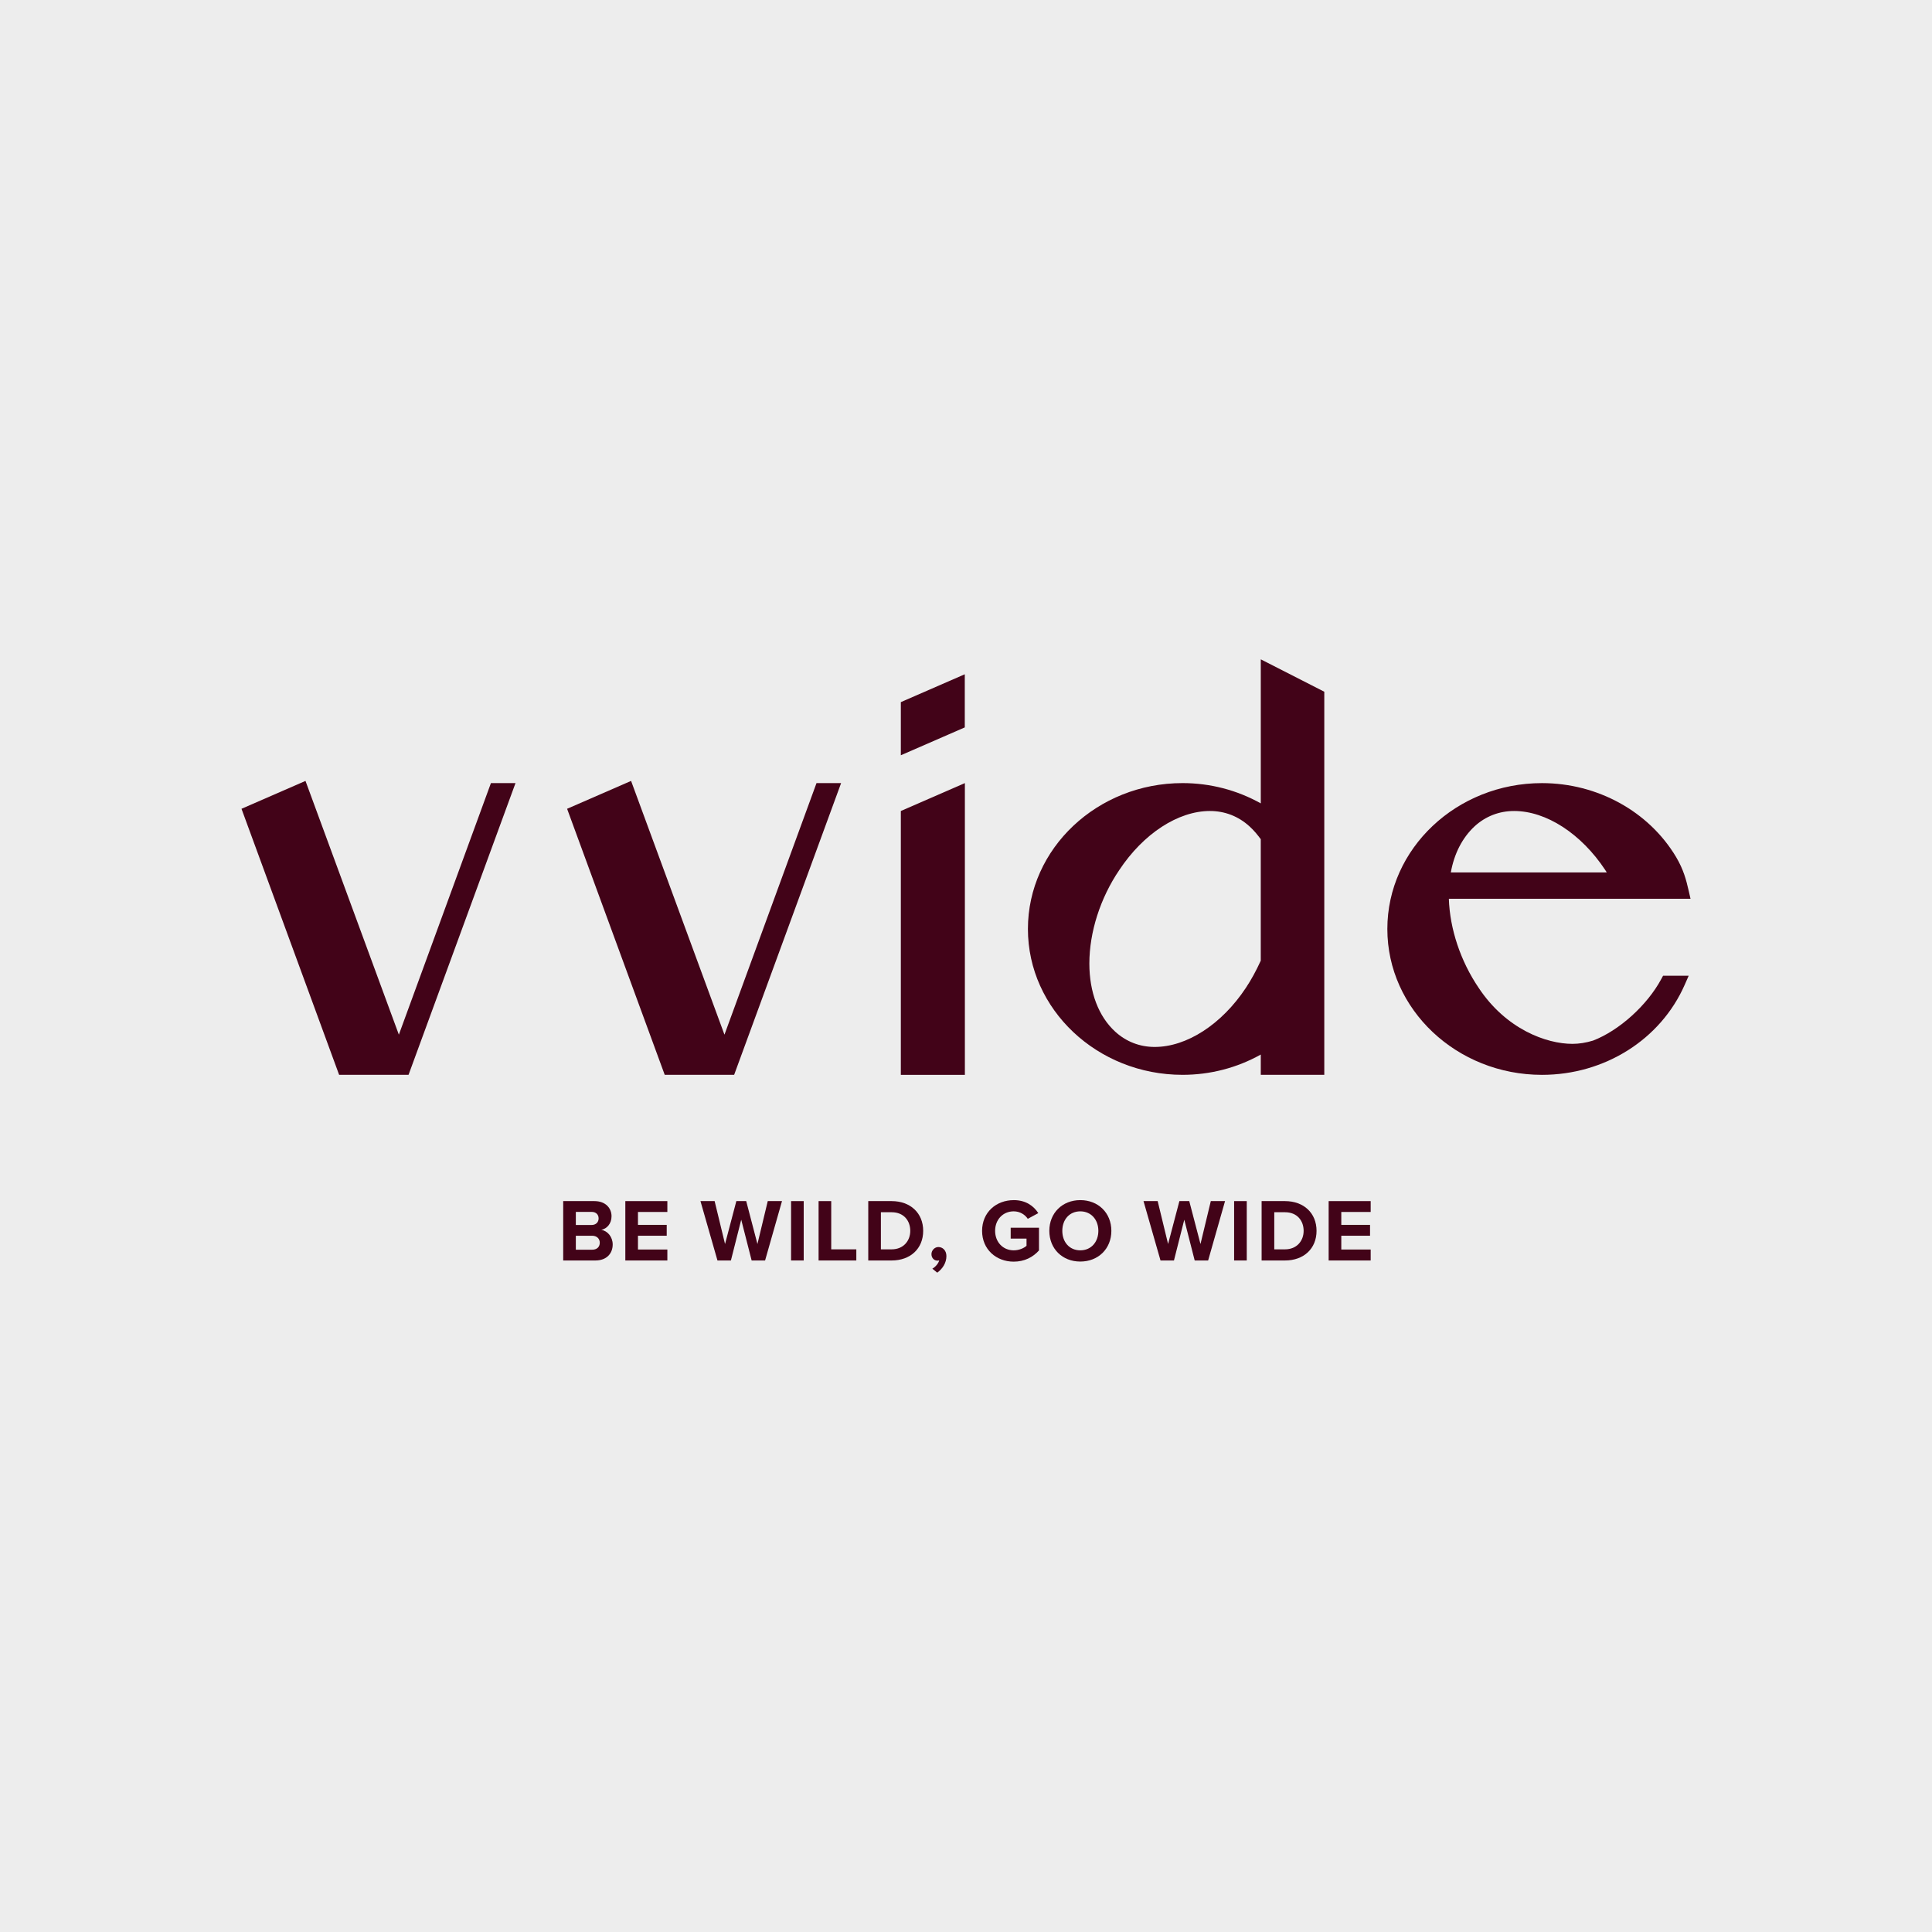
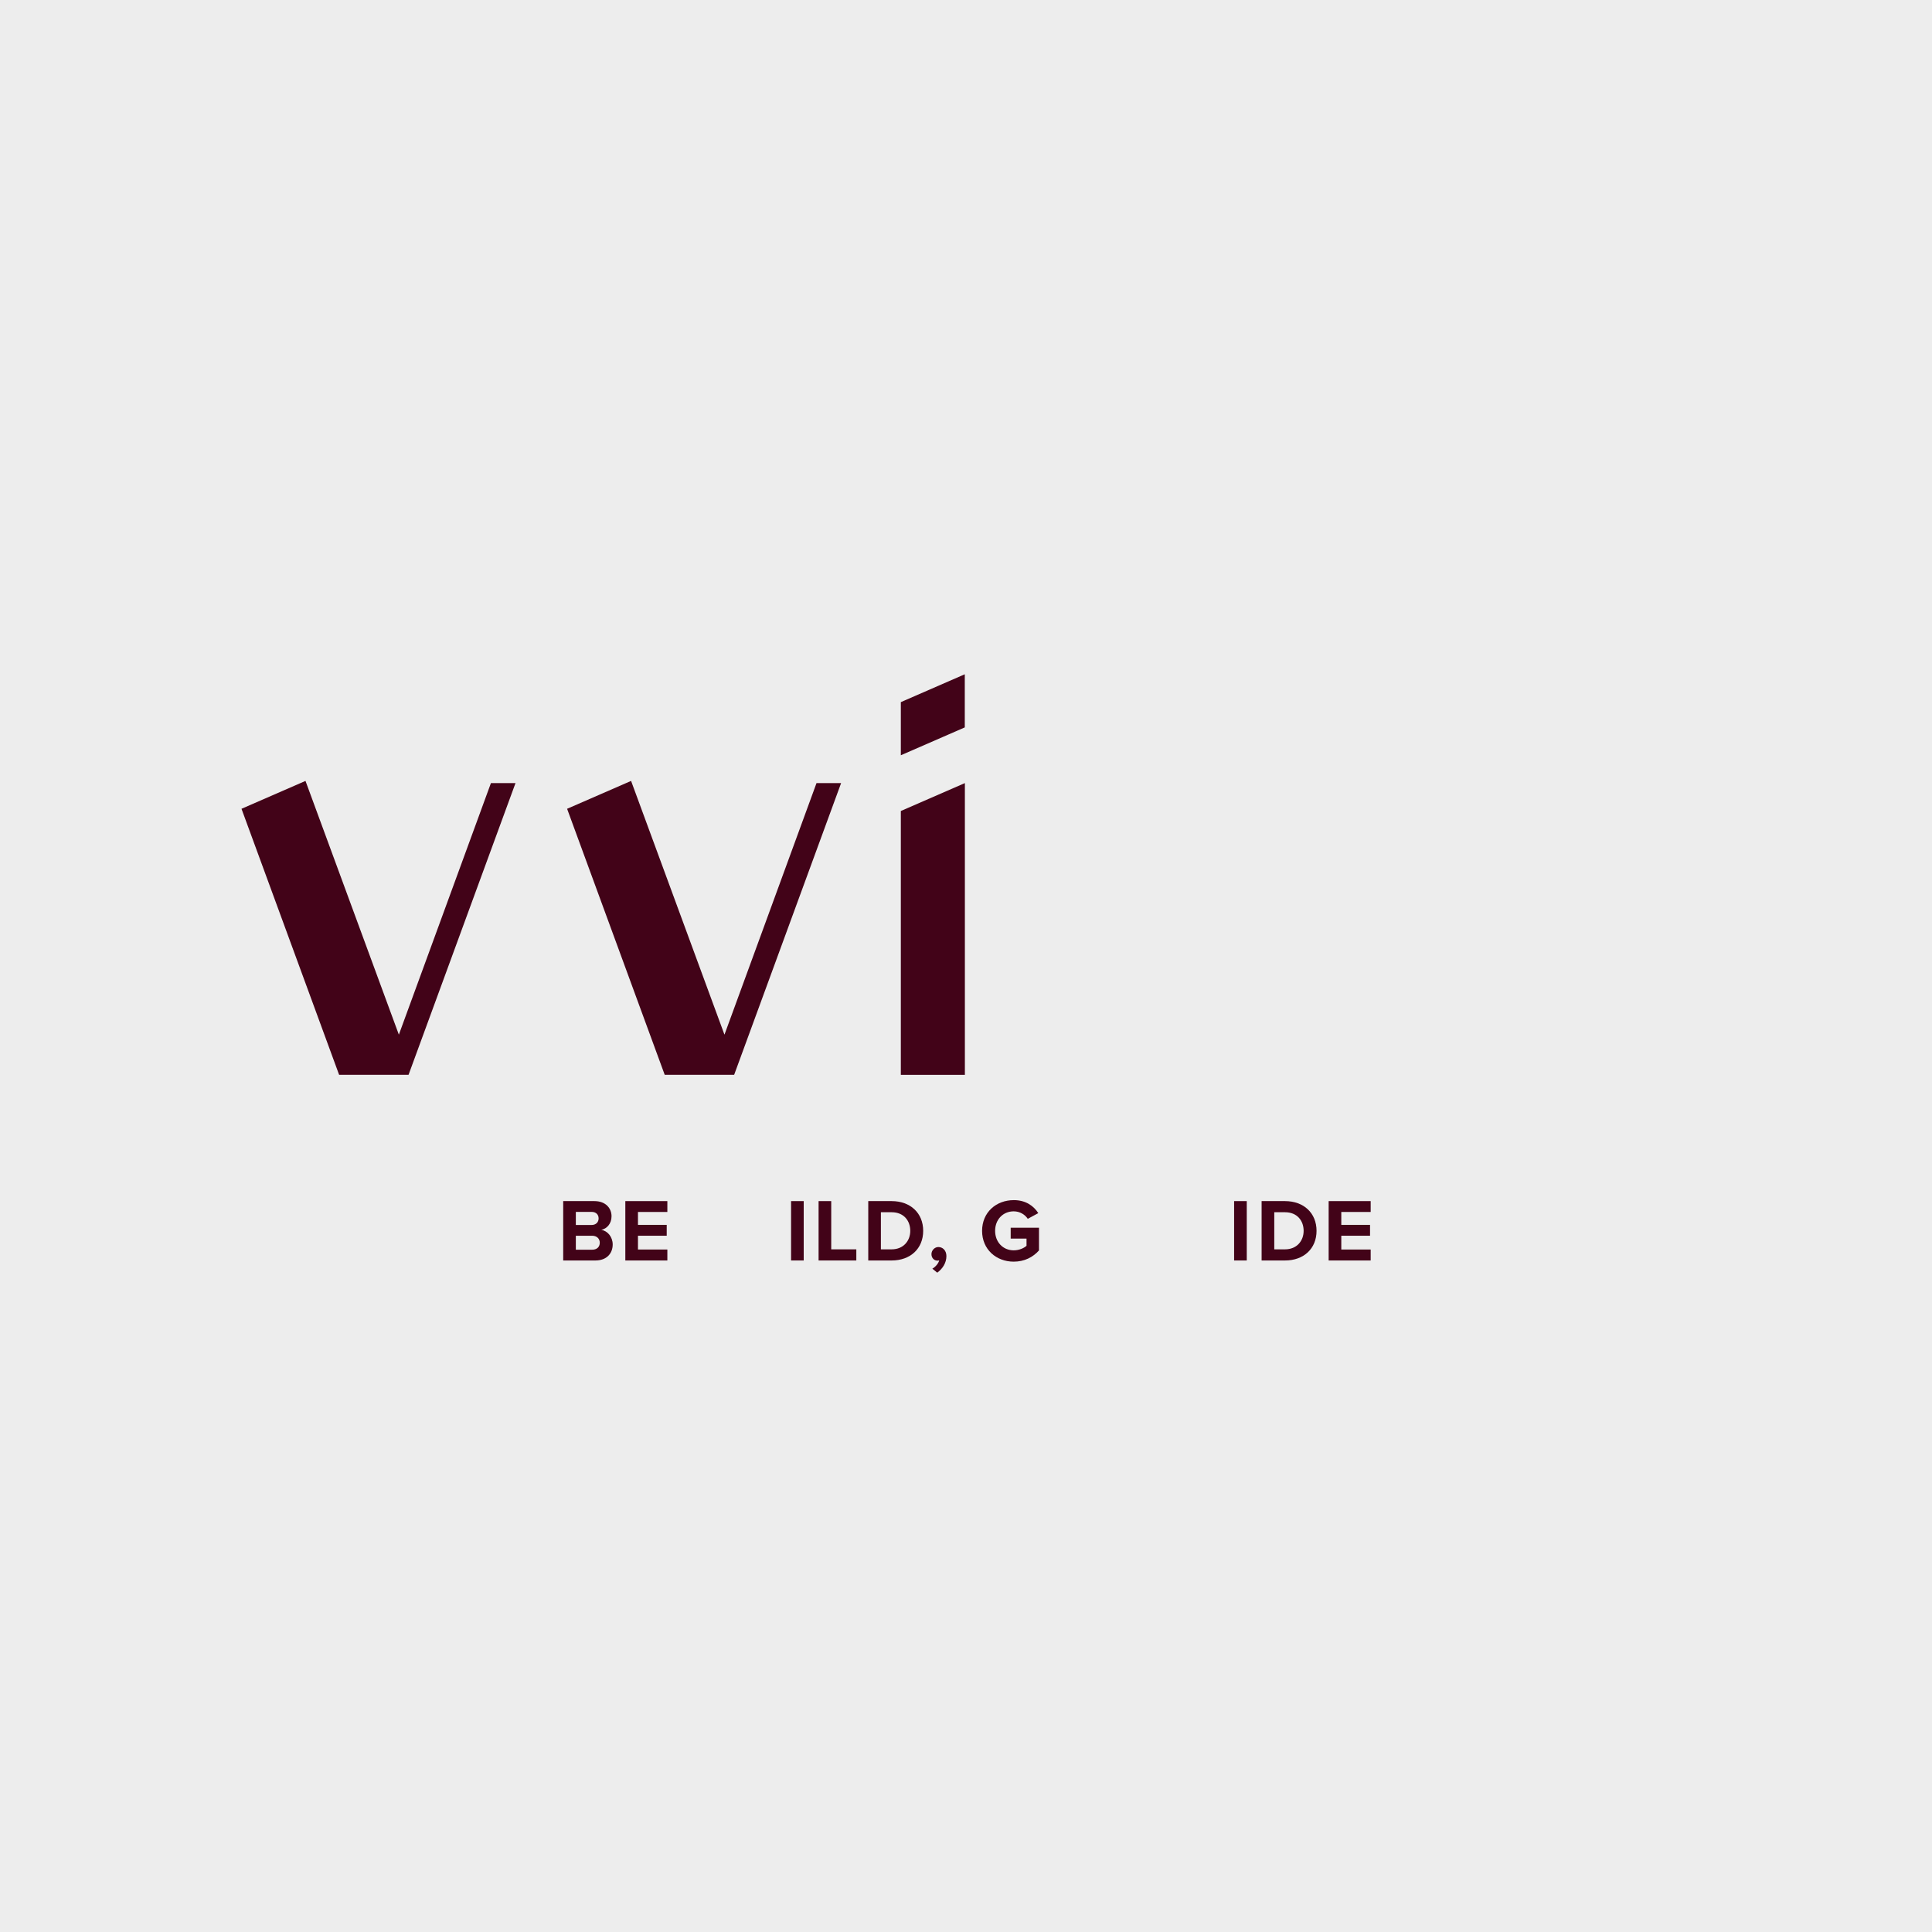
<svg xmlns="http://www.w3.org/2000/svg" id="uuid-966aa36d-20f6-4ec7-869f-d29ae09a4ac2" viewBox="0 0 1000 1000">
  <rect width="1000" height="1000" style="fill:#ededed;" />
  <path d="M291.51,652.42v-30.73h16.17c5.85,0,8.85,3.73,8.85,7.83,0,3.87-2.4,6.45-5.3,7.05,3.27.51,5.9,3.69,5.9,7.56,0,4.61-3.09,8.29-8.94,8.29h-16.68ZM298.05,634.04h8.2c2.21,0,3.59-1.43,3.59-3.41s-1.38-3.36-3.59-3.36h-8.2v6.77ZM298.05,646.85h8.43c2.49,0,3.96-1.43,3.96-3.64,0-1.94-1.38-3.59-3.96-3.59h-8.43v7.23Z" style="fill:#420318;" />
  <path d="M323.67,652.42v-30.73h21.75v5.62h-15.21v6.68h14.88v5.62h-14.88v7.14h15.21v5.67h-21.75Z" style="fill:#420318;" />
-   <path d="M389.05,652.42l-5.39-21.1-5.34,21.1h-6.96l-8.8-30.73h7.33l5.39,22.21,5.85-22.21h5.11l5.81,22.21,5.34-22.21h7.37l-8.75,30.73h-6.96Z" style="fill:#420318;" />
  <path d="M409.46,652.42v-30.73h6.54v30.73h-6.54Z" style="fill:#420318;" />
  <path d="M423.7,652.42v-30.73h6.54v24.97h12.99v5.76h-19.54Z" style="fill:#420318;" />
  <path d="M449.41,652.42v-30.73h12.12c9.63,0,16.31,6.13,16.31,15.39s-6.68,15.34-16.31,15.34h-12.12ZM455.95,646.66h5.57c6.08,0,9.63-4.38,9.63-9.58s-3.32-9.63-9.63-9.63h-5.57v19.21Z" style="fill:#420318;" />
  <path d="M482.58,656.66c1.47-.78,3.18-2.67,3.55-4.29-.14.05-.55.14-.88.14-1.75,0-3.13-1.38-3.13-3.36s1.66-3.69,3.59-3.69c2.17,0,4.15,1.7,4.15,4.7,0,3.46-1.94,6.54-4.75,8.57l-2.53-2.07Z" style="fill:#420318;" />
  <path d="M524.7,621.18c6.36,0,10.37,3.09,12.72,6.73l-5.44,2.95c-1.43-2.17-4.05-3.87-7.28-3.87-5.58,0-9.63,4.29-9.63,10.09s4.05,10.09,9.63,10.09c2.81,0,5.3-1.15,6.63-2.35v-3.73h-8.2v-5.62h14.65v11.75c-3.13,3.5-7.51,5.81-13.09,5.81-8.98,0-16.36-6.27-16.36-15.94s7.37-15.9,16.36-15.9Z" style="fill:#420318;" />
-   <path d="M559.16,621.18c9.31,0,16.08,6.64,16.08,15.9s-6.77,15.9-16.08,15.9-16.03-6.64-16.03-15.9,6.77-15.9,16.03-15.9ZM559.16,626.99c-5.67,0-9.31,4.33-9.31,10.09s3.64,10.09,9.31,10.09,9.35-4.38,9.35-10.09-3.69-10.09-9.35-10.09Z" style="fill:#420318;" />
-   <path d="M618.37,652.42l-5.39-21.1-5.34,21.1h-6.96l-8.8-30.73h7.33l5.39,22.21,5.85-22.21h5.11l5.81,22.21,5.34-22.21h7.37l-8.75,30.73h-6.96Z" style="fill:#420318;" />
  <path d="M638.78,652.42v-30.73h6.54v30.73h-6.54Z" style="fill:#420318;" />
  <path d="M653.01,652.42v-30.73h12.12c9.63,0,16.31,6.13,16.31,15.39s-6.68,15.34-16.31,15.34h-12.12ZM659.56,646.66h5.57c6.08,0,9.63-4.38,9.63-9.58s-3.32-9.63-9.63-9.63h-5.57v19.21Z" style="fill:#420318;" />
  <path d="M687.71,652.42v-30.73h21.75v5.62h-15.21v6.68h14.88v5.62h-14.88v7.14h15.21v5.67h-21.75Z" style="fill:#420318;" />
  <polygon points="499.37 349 499.37 376.5 499.37 376.5 491.18 380.07 488.11 381.41 466.27 390.92 466.27 363.42 499.37 349" style="fill:#420318;" />
  <polygon points="206.45 535.54 158.12 404.2 125 418.63 175.53 556.33 211.46 556.33 266.82 405.34 254.1 405.34 206.45 535.54" style="fill:#420318;" />
  <polygon points="374.98 535.54 326.65 404.2 293.53 418.63 344.06 556.33 379.99 556.33 435.35 405.34 422.62 405.34 374.98 535.54" style="fill:#420318;" />
  <polygon points="499.42 405.35 499.42 556.34 466.27 556.34 466.27 419.77 499.37 405.35 499.42 405.35" style="fill:#420318;" />
-   <path d="M652.58,415.83c-12.31-6.88-26.19-10.5-40.49-10.5-44.13,0-80.04,33.87-80.04,75.5s35.91,75.5,80.04,75.5c14.3,0,28.17-3.61,40.49-10.5v10.5h32.87v-198.29l-32.87-16.77v74.57ZM652.58,497.22c-2.45,5.36-4.98,9.98-7.73,14.11-12.49,18.86-30.57,30.57-47.19,30.57-7.72,0-14.79-2.75-20.46-7.94-8.61-7.89-13.35-20.4-13.35-35.22,0-16.25,5.64-33.88,15.48-48.4,12.49-18.86,30.47-30.57,46.92-30.57,7.72,0,14.79,2.75,20.48,7.96,2.31,2.08,4.18,4.39,5.84,6.63v62.86Z" style="fill:#420318;" />
-   <path d="M859.86,506.78c-7.3,13.57-21.8,26.64-35.29,31.83-3.68,1.12-7.27,1.69-10.67,1.69-13.53,0-34.36-7.59-48.55-29-9.37-13.82-14.93-30.49-15.42-46.1h125.08l-.93-4.08c-1.31-5.76-2.71-11.06-6.54-17.54-14.09-23.59-40.69-38.24-69.41-38.24-44.13,0-80.04,33.87-80.04,75.5s35.91,75.5,80.04,75.5c32.45,0,61.45-18.3,73.88-46.63l2.06-4.68h-13.26l-.95,1.76ZM831.65,451.57h-80.71c1.75-9.76,5.96-17.96,12.31-23.87,5.66-5.19,12.74-7.93,20.45-7.93,16.62,0,34.7,11.72,47.14,30.5.27.43.54.87.81,1.3Z" style="fill:#420318;" />
</svg>